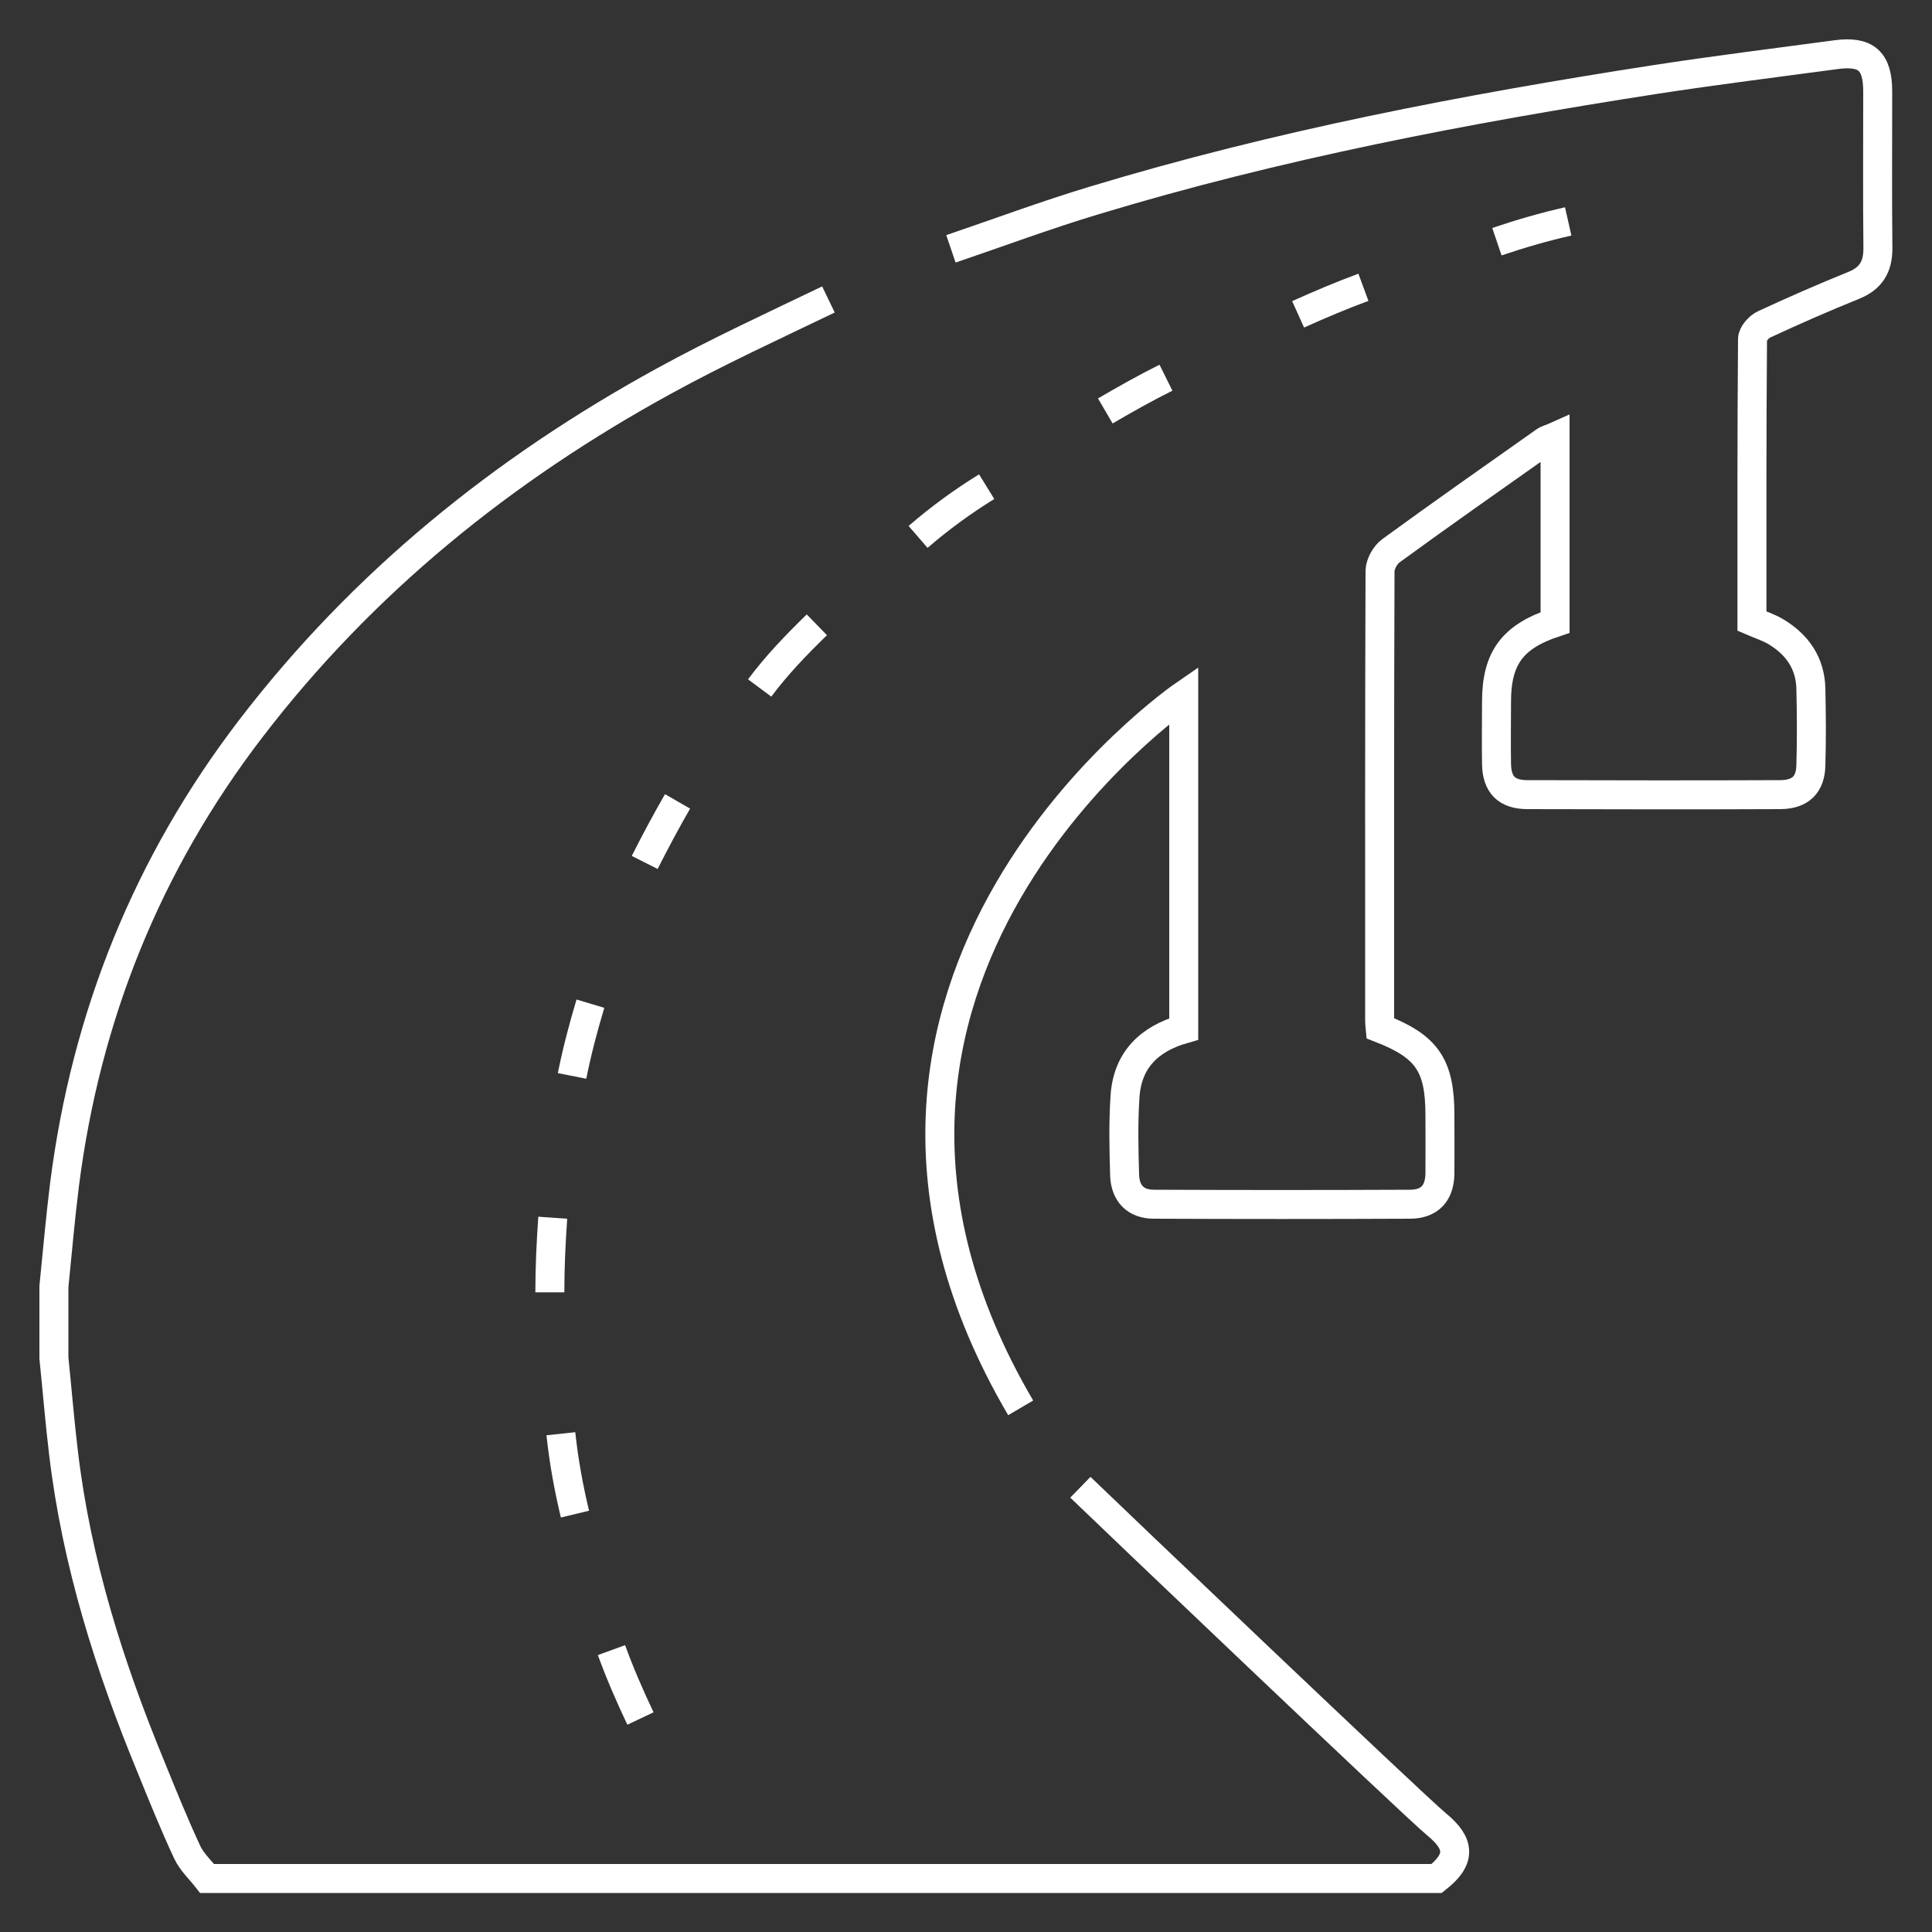
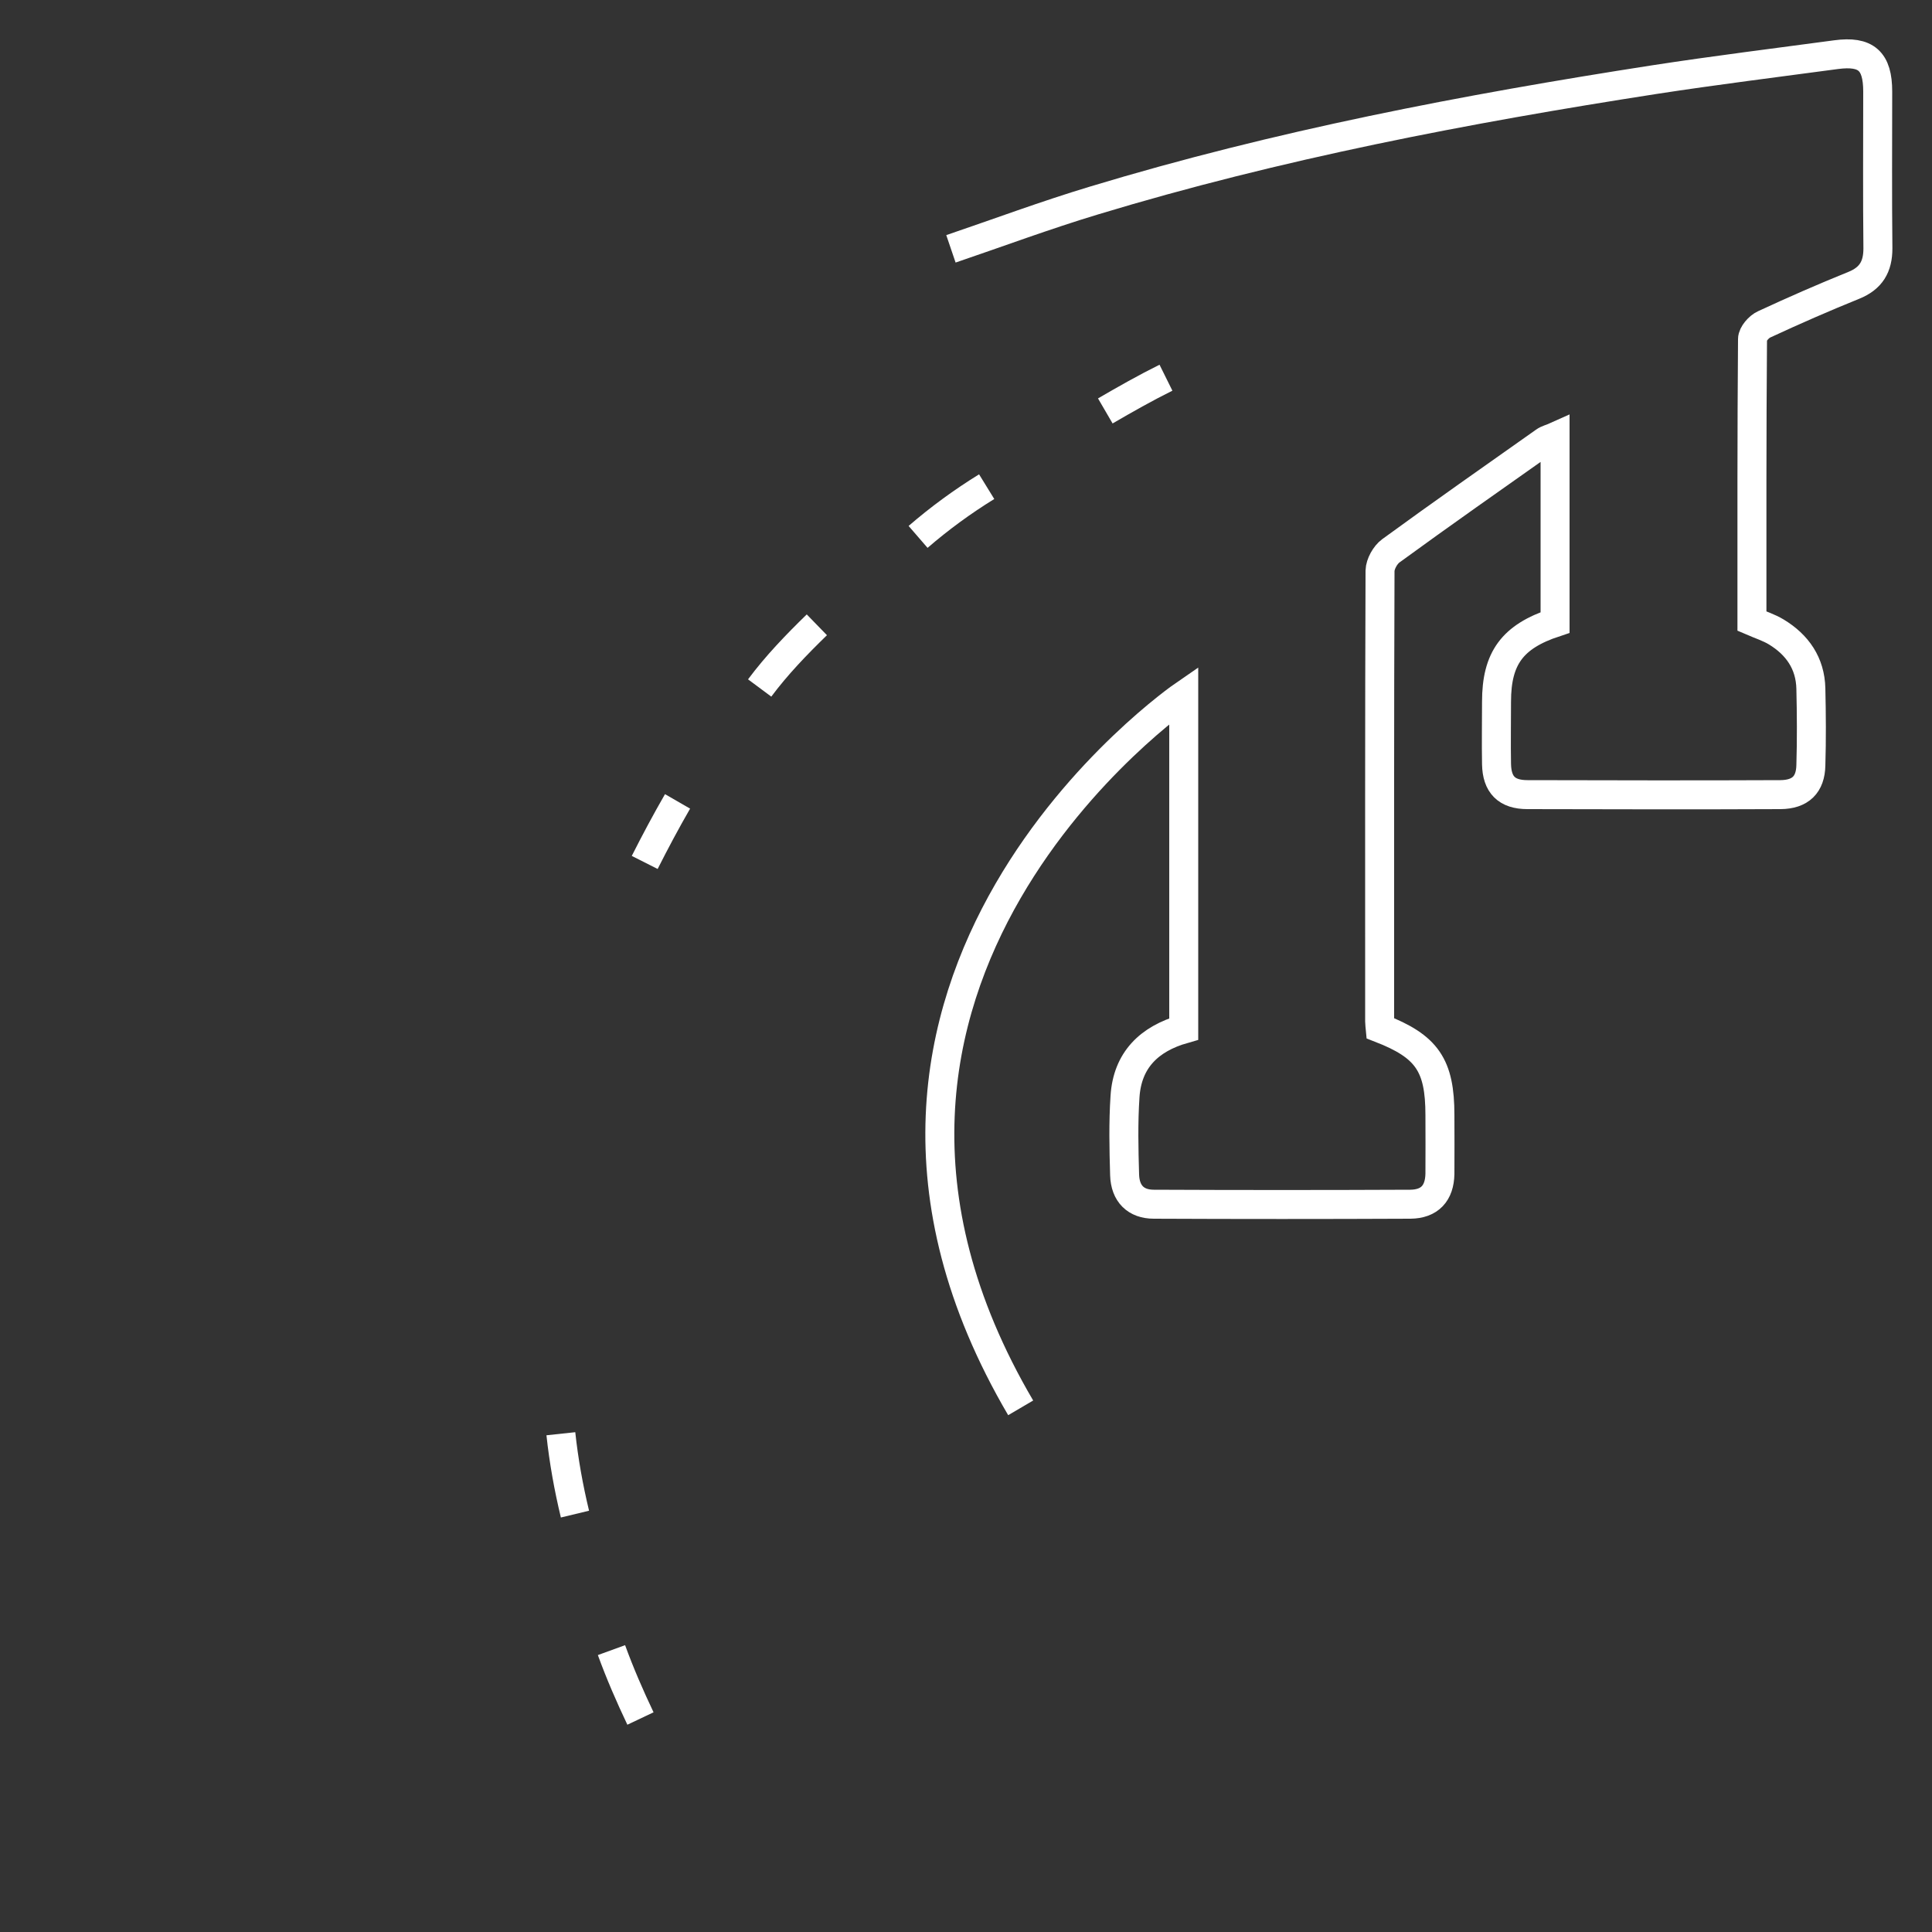
<svg xmlns="http://www.w3.org/2000/svg" id="Layer_1" viewBox="0 0 100 100">
  <rect x="0" y="0" width="100" height="100" fill="#333333" stroke="none" />
  <defs>
    <style>.cls-1{fill:none;stroke:#fff;stroke-miterlimit:10;stroke-width:1.5px;}</style>
  </defs>
-   <path class="cls-1" d="m55.92,76.98c1.1,1.07,17.25,16.47,18.44,17.45,1.23,1.01,1.26,1.81,0,2.8H10.72c-.35-.45-.79-.85-1.03-1.36-.67-1.44-1.27-2.92-1.87-4.4-2.16-5.23-3.86-10.6-4.53-16.25-.2-1.64-.33-3.29-.5-4.93,0-1.23,0-2.46,0-3.69.18-1.77.33-3.54.55-5.29,1.11-8.71,4.28-16.59,9.62-23.57,5.81-7.59,13.08-13.46,21.43-18.03,2.77-1.52,5.64-2.84,8.49-4.21" />
  <path class="cls-1" d="m49.22,12.88c2.47-.84,4.91-1.75,7.4-2.5,9.5-2.88,19.23-4.74,29.02-6.26,3.12-.48,6.26-.87,9.39-1.29,1.56-.21,2.16.32,2.16,1.91,0,2.71-.02,5.41.01,8.12,0,.95-.36,1.55-1.25,1.91-1.56.63-3.11,1.31-4.64,2.02-.27.12-.6.5-.6.76-.04,4.86-.03,9.71-.03,14.6.44.19.88.33,1.26.56,1.09.66,1.76,1.62,1.79,2.93.03,1.32.04,2.64,0,3.97-.02,1-.54,1.51-1.57,1.52-4.37.02-8.73.01-13.1,0-1.08,0-1.58-.52-1.6-1.58-.02-1.08,0-2.15,0-3.23,0-2.25.82-3.37,3.03-4.1v-9.61c-.2.09-.4.13-.55.24-2.66,1.88-5.32,3.74-7.95,5.66-.29.21-.55.68-.56,1.03-.03,7.78-.02,15.56-.02,23.33,0,.12.02.24.03.35,2.42.94,3.09,1.91,3.09,4.5,0,1.01.01,2.03,0,3.04-.02,1-.53,1.56-1.53,1.57-4.43.02-8.86.02-13.28,0-.93,0-1.48-.55-1.51-1.51-.04-1.35-.07-2.71.02-4.06.12-1.89,1.25-2.99,3.04-3.5v-17.28s-21.44,14.74-8.44,36.89" />
  <path class="cls-1" d="m33.15,88.95c-.55-1.16-1.06-2.33-1.5-3.54" />
  <path class="cls-1" d="m39.32,35.61c.87-1.17,1.9-2.24,2.96-3.27" />
-   <path class="cls-1" d="m67.19,16.27c1.11-.5,2.24-.98,3.38-1.4" />
  <path class="cls-1" d="m29.76,78.37c-.33-1.37-.58-2.76-.73-4.16" />
  <path class="cls-1" d="m33.37,44.64c.54-1.07,1.1-2.12,1.7-3.16" />
-   <path class="cls-1" d="m29.61,55.69c.25-1.26.58-2.51.95-3.74" />
-   <path class="cls-1" d="m28.46,66.89c0-1.29.06-2.58.15-3.86" />
-   <path class="cls-1" d="m77.48,12.51c1.21-.41,2.45-.77,3.69-1.05" />
  <path class="cls-1" d="m57.21,21.27c1.03-.6,2.07-1.19,3.14-1.72" />
  <path class="cls-1" d="m47.52,27.79c1.11-.96,2.3-1.83,3.55-2.6" />
</svg>